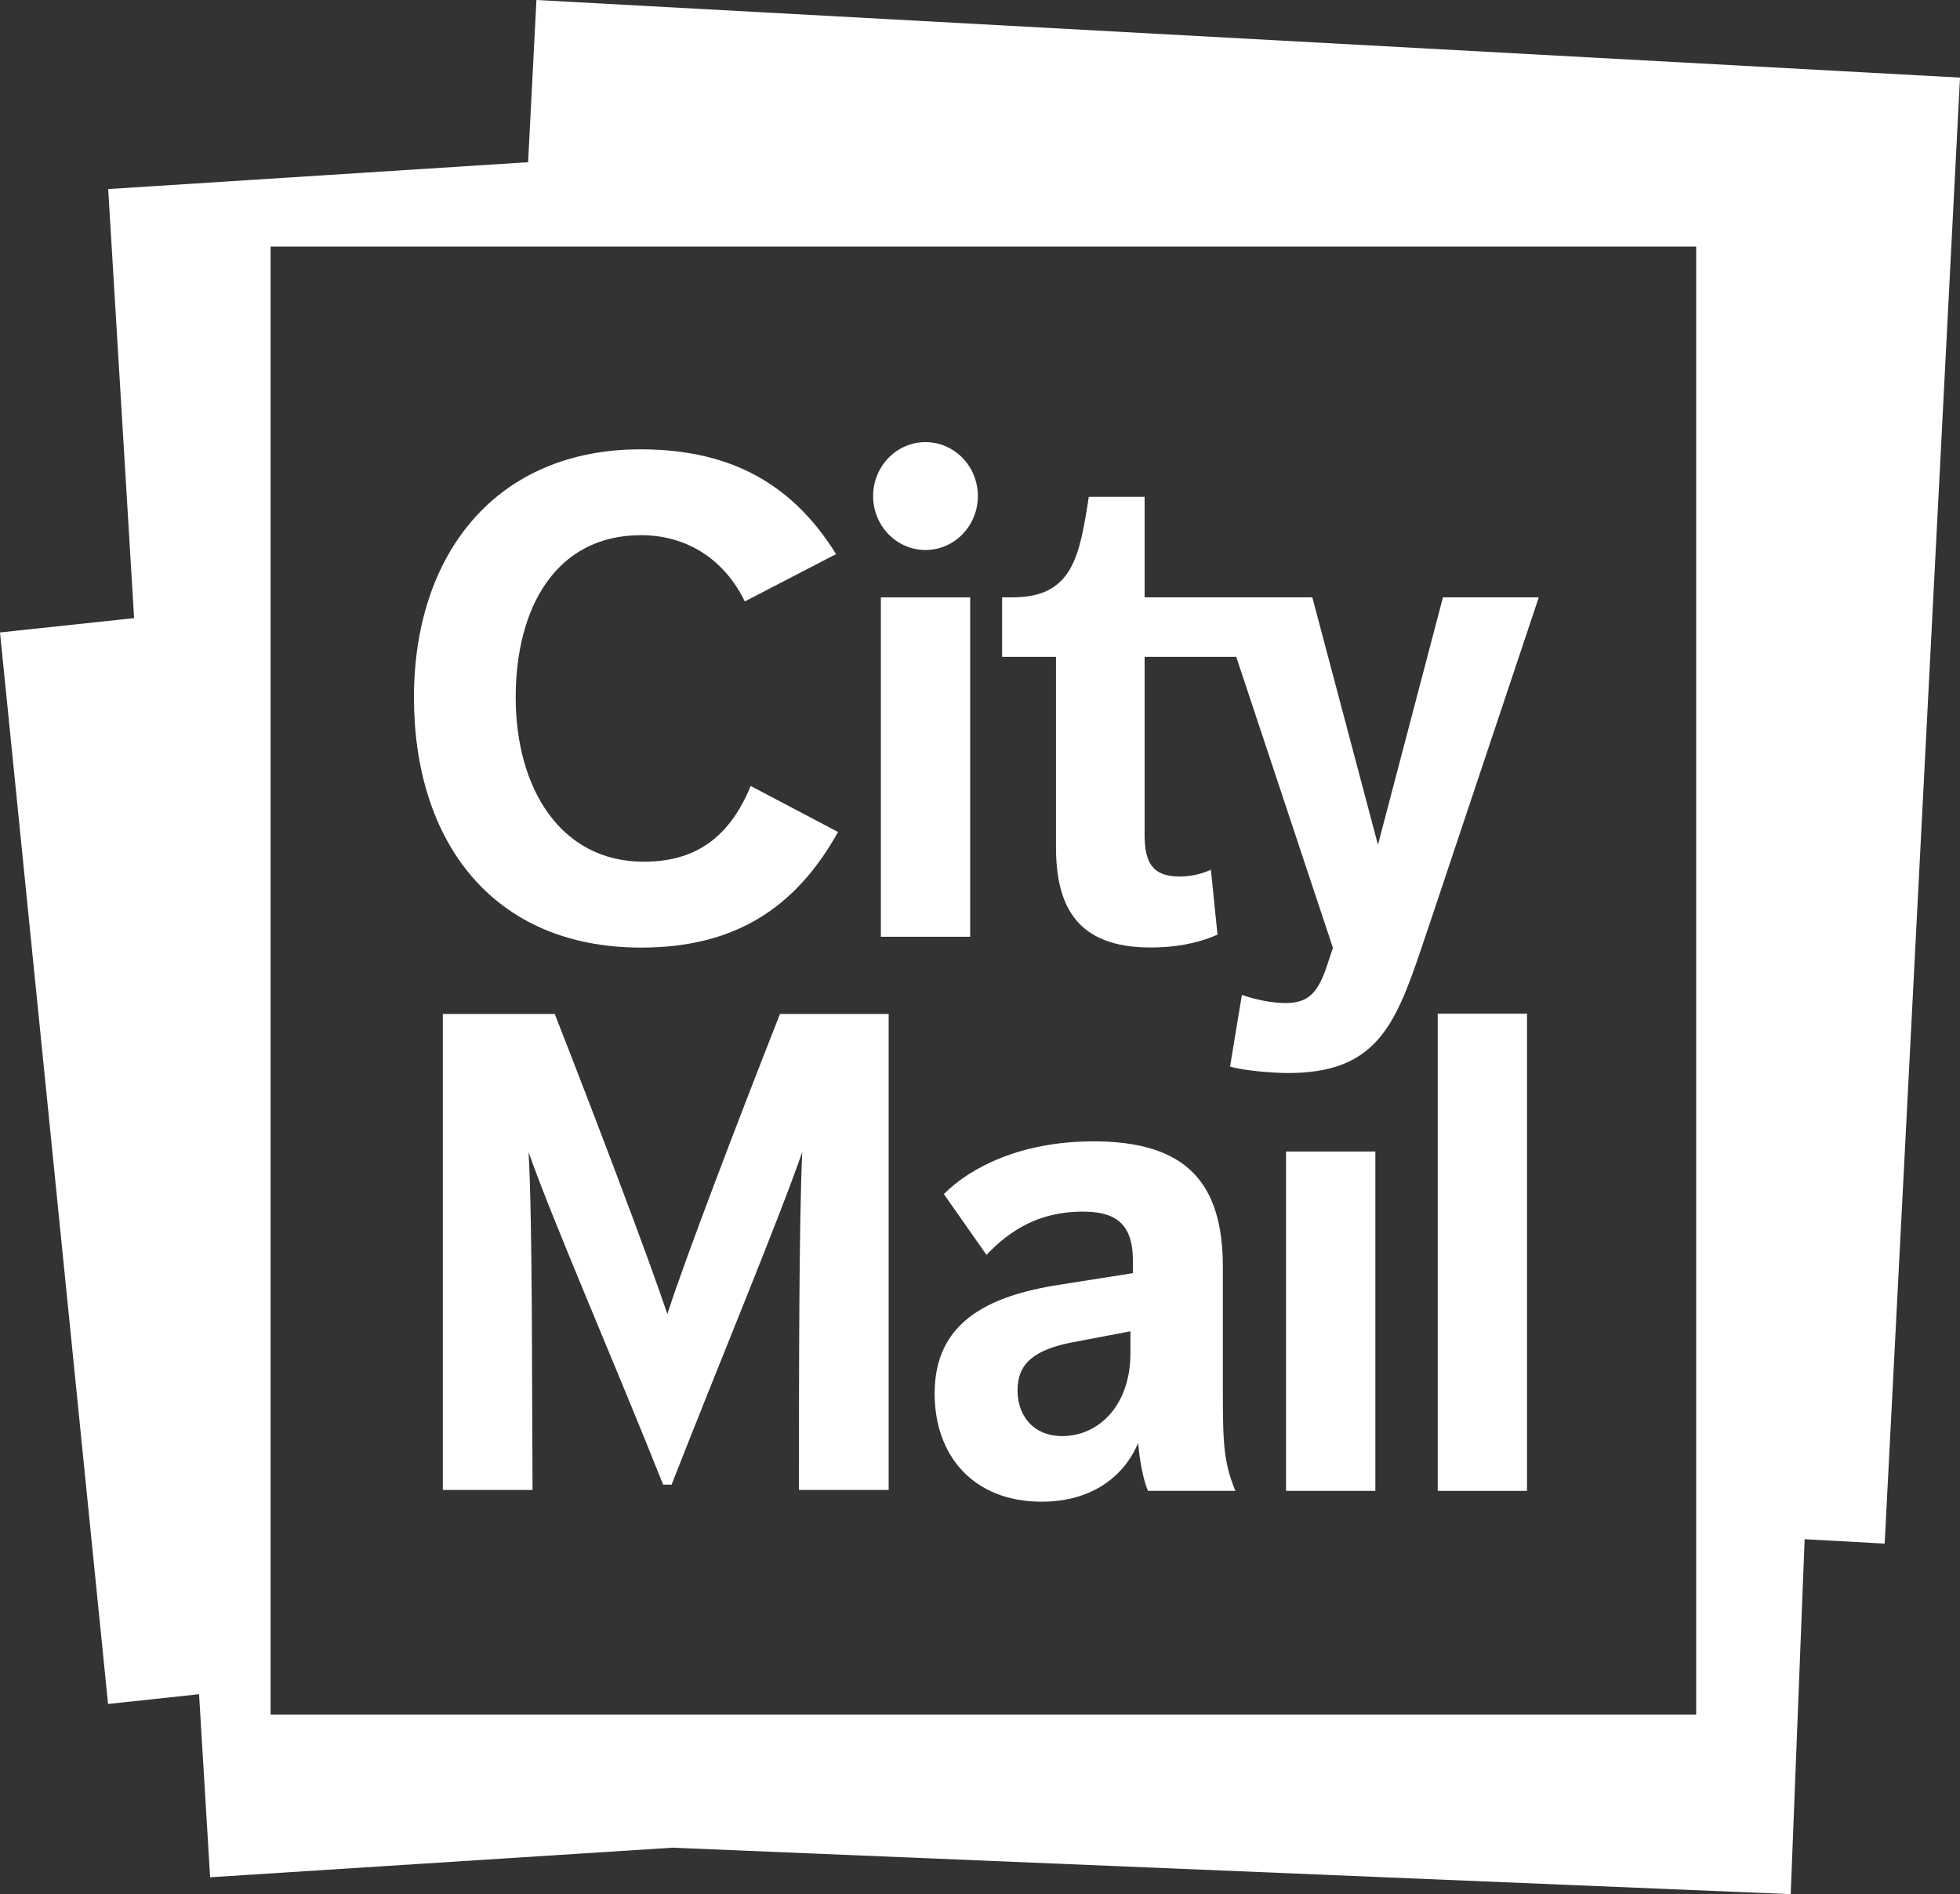
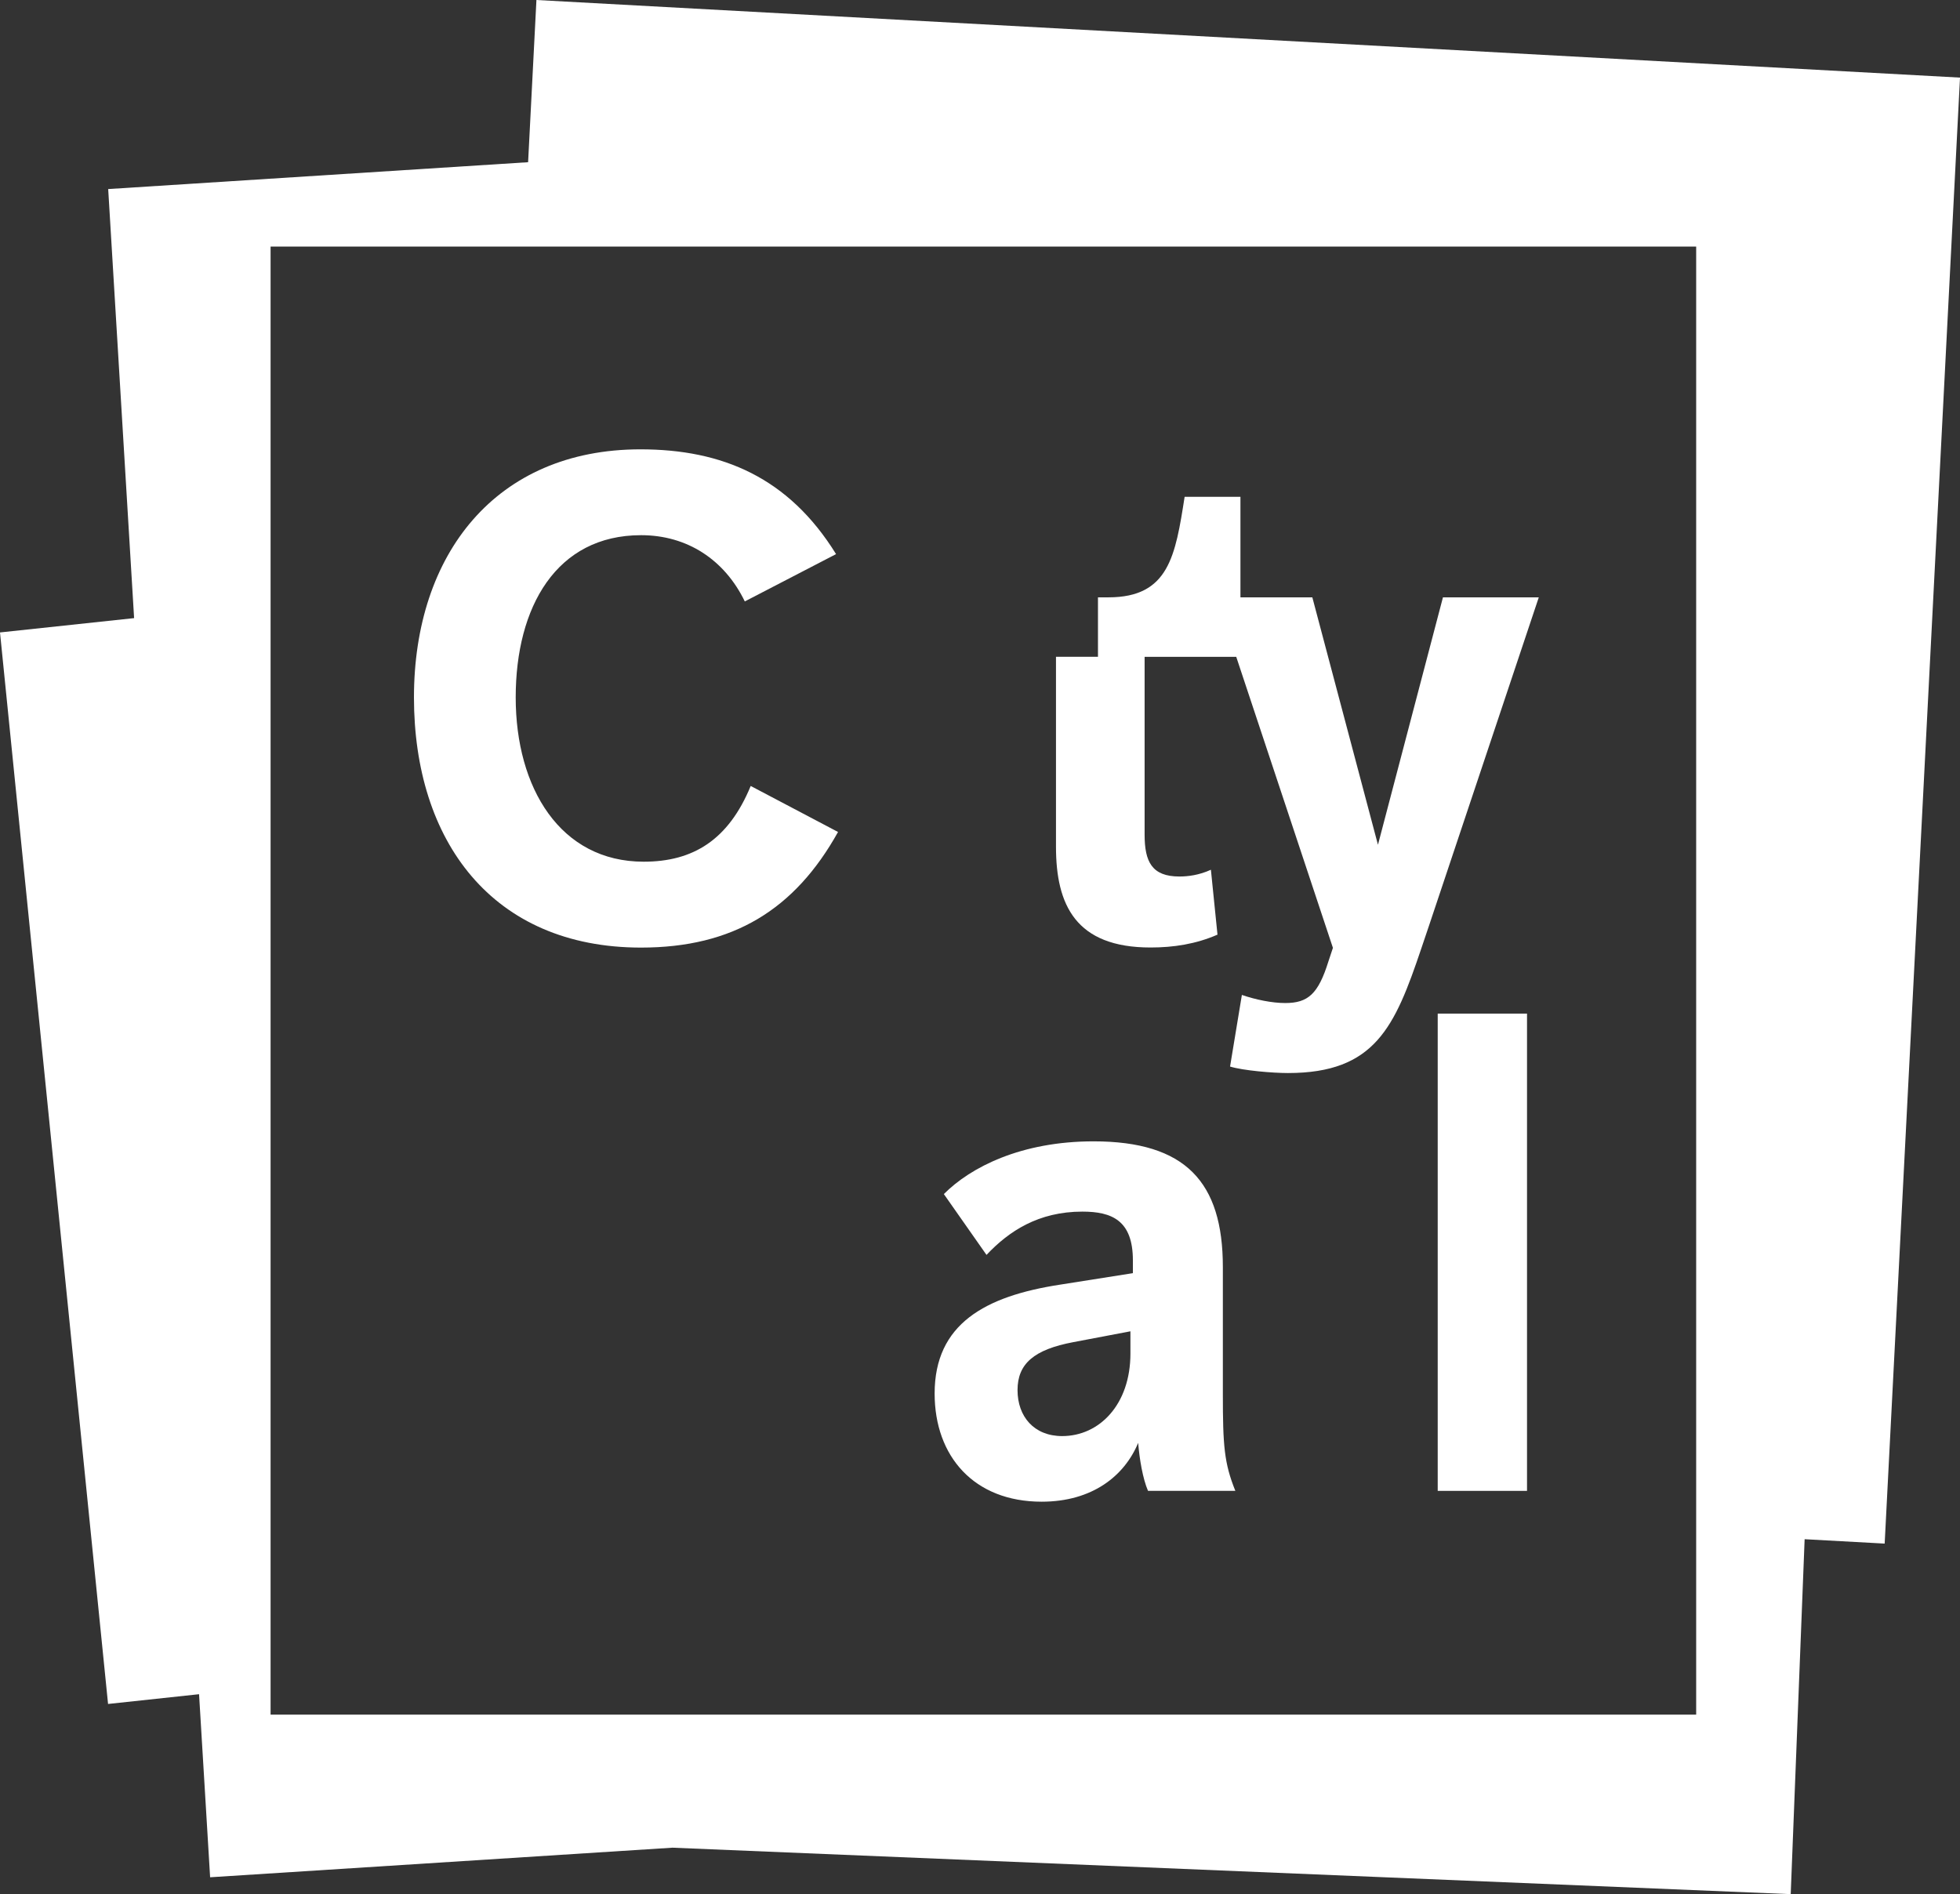
<svg xmlns="http://www.w3.org/2000/svg" id="Layer_2" data-name="Layer 2" viewBox="0 0 437.87 423.2">
  <rect x="0" y="0" width="437.87" height="423.2" fill="#333333" stroke="none" />
  <defs>
    <style>
      .cls-1 {
        fill: #fff;
      }
    </style>
  </defs>
  <path class="cls-1" d="M143.22,211.71c20.53,0,34.32-8.46,44-25.83h0s-19.51-10.28-19.51-10.28c-4.98,12.09-12.9,16.92-23.9,16.92-18.63,0-28.6-16.46-28.6-36.7s9.09-36.25,28.01-36.25c10.26,0,18.63,5.44,23.17,14.8l20.39-10.57c-10.56-17.07-25.37-23.41-43.7-23.41-32.27,0-50.6,23.4-50.6,55.43s17.45,55.89,50.74,55.89Z" />
-   <rect class="cls-1" x="196.79" y="133.47" width="19.95" height="75.82" />
-   <path class="cls-1" d="M235.91,146.74v42.44c0,12.99,4.4,22.51,21.12,22.51,5.13,0,10.12-.76,14.96-2.87l-1.47-14.5c-2.64,1.21-5.13,1.51-7.04,1.51-6.16,0-7.77-3.32-7.77-9.36v-39.72h20.47l21.6,65.02c-.08.27-.94,2.81-1.02,3.07-2.26,7.23-4.54,9.26-9.64,9.26-2.93,0-6.6-.75-9.68-1.81h0s-2.64,16-2.64,16c2.93.9,9.56,1.45,12.93,1.45,19.45,0,23.87-10.27,29.77-27.76.33-.97,1.44-4.25,1.78-5.27l24.49-73.25h-21.41l-14.52,55.28-14.66-55.28h-21.41s-16.06,0-16.06,0v-22.46h-12.47c-2.06,13.18-3.52,22.46-17.01,22.46h-2.35v13.29h12.03Z" />
+   <path class="cls-1" d="M235.91,146.74v42.44c0,12.99,4.4,22.51,21.12,22.51,5.13,0,10.12-.76,14.96-2.87l-1.47-14.5c-2.64,1.21-5.13,1.51-7.04,1.51-6.16,0-7.77-3.32-7.77-9.36v-39.72h20.47l21.6,65.02c-.08.27-.94,2.81-1.02,3.07-2.26,7.23-4.54,9.26-9.64,9.26-2.93,0-6.6-.75-9.68-1.81h0s-2.64,16-2.64,16c2.93.9,9.56,1.45,12.93,1.45,19.45,0,23.87-10.27,29.77-27.76.33-.97,1.44-4.25,1.78-5.27l24.49-73.25h-21.41l-14.52,55.28-14.66-55.28s-16.06,0-16.06,0v-22.46h-12.47c-2.06,13.18-3.52,22.46-17.01,22.46h-2.35v13.29h12.03Z" />
  <path class="cls-1" d="M273.19,283.09c0-19.03-8.36-28.09-28.89-28.09-16.13,0-27.43,5.74-33.44,11.78l9.53,13.59c4.99-5.29,11.58-9.67,21.41-9.67,6.6,0,11.29,1.97,11.29,10.88v2.87l-16.28,2.57c-16.72,2.57-28.01,8.76-28.01,24.32,0,14.05,8.8,24.17,23.91,24.17,11.3,0,18.48-5.74,21.56-13.14.29,3.62,1.03,8,2.2,10.72h19.51c-2.5-6.2-2.79-10.12-2.79-21.6v-28.4ZM237.29,320.85c-6.3,0-9.97-4.38-9.97-10.27s3.67-9.06,12.47-10.72l12.75-2.42v4.98c0,11.33-6.89,18.43-15.25,18.43Z" />
-   <rect class="cls-1" x="287.31" y="257.27" width="19.95" height="75.82" />
  <rect class="cls-1" x="321.19" y="226.46" width="19.95" height="106.63" />
-   <ellipse class="cls-1" cx="206.76" cy="110.83" rx="11.7" ry="12.05" />
  <path class="cls-1" d="M119.84,0l-1.86,36.24-93.81,6,5.79,95.86L0,141.3l24.14,239.4,20.33-2.18,2.47,40.9,103.28-6.61,249.83,10.38,3.11-79.3,17.88.98,16.83-327.53L119.84,0ZM378.93,383.08H60.45V55.09h318.48v327.99Z" />
-   <path class="cls-1" d="M149.09,293.57c-4.39-13.1-16.53-45.04-25.16-67.03h-25v106.35h20.04c-.15-25.01,0-59.35-.88-75.47,5.31,15.19,19.52,47.76,30.05,74.27h1.9c10.24-26.21,23.45-57.91,29.18-74.27-.73,15.97-.73,49.86-.73,75.47h20.04v-106.35h-24.28c-8.78,22.29-20.92,53.93-25.16,67.03Z" />
</svg>